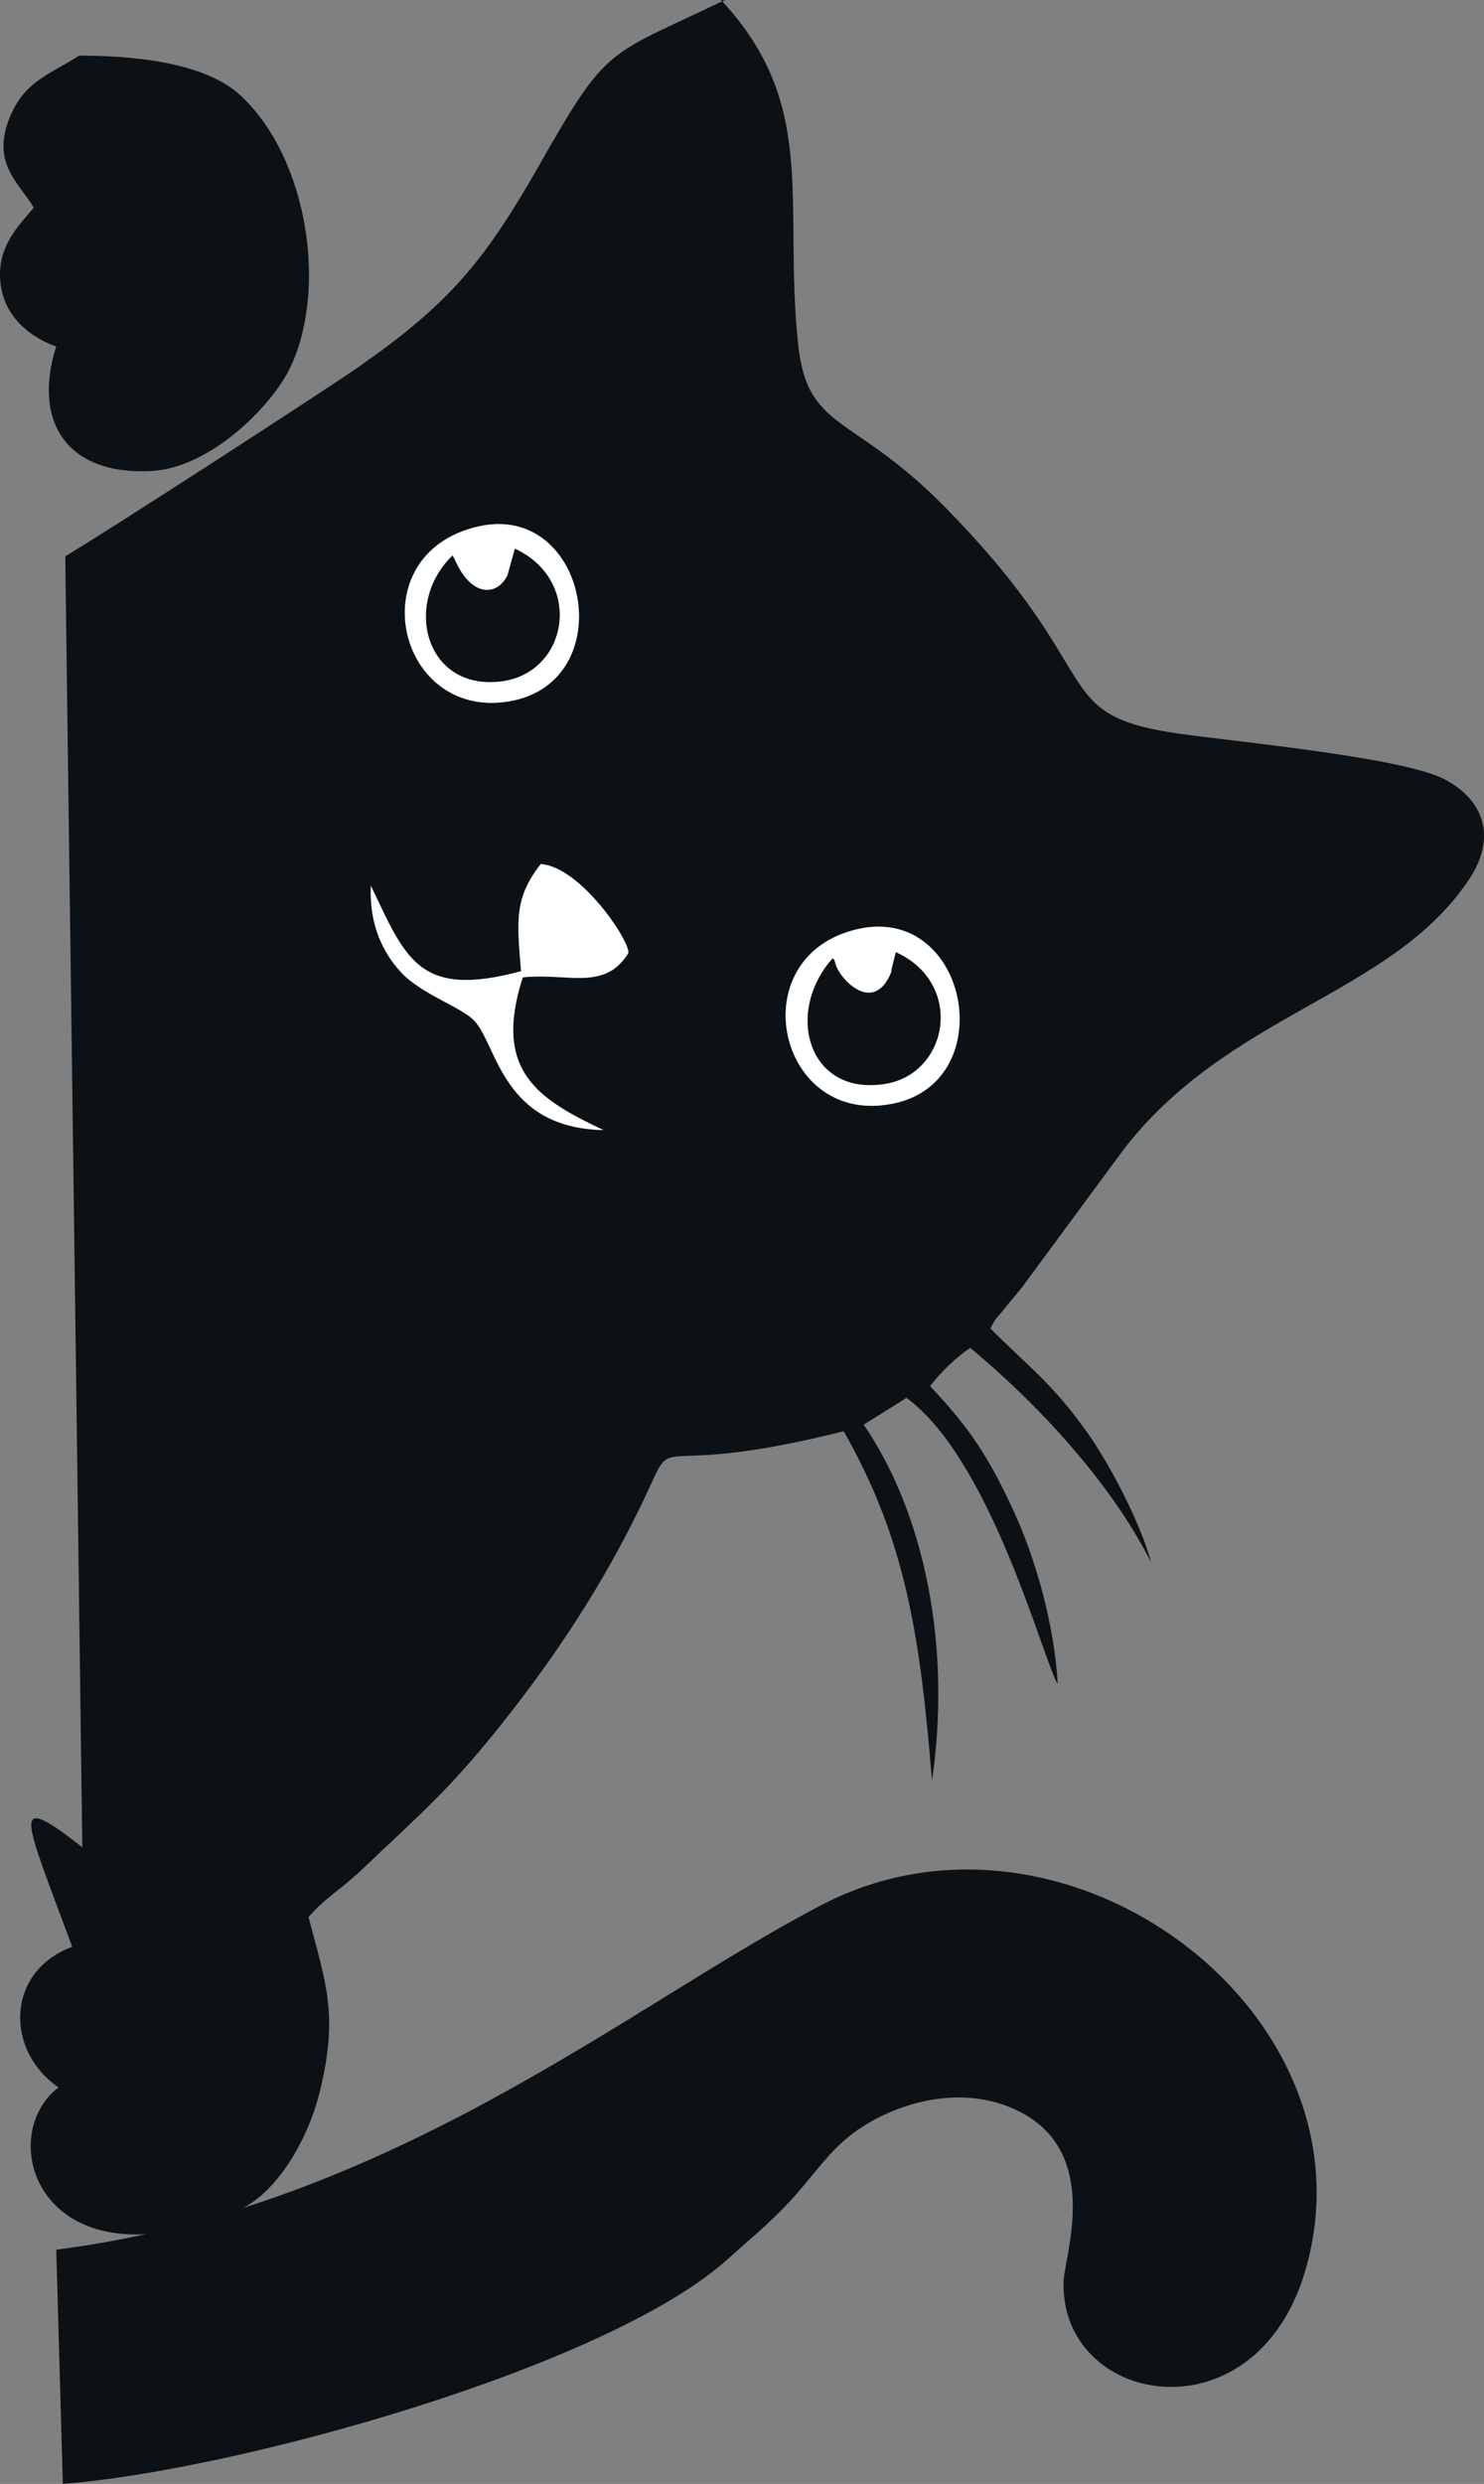
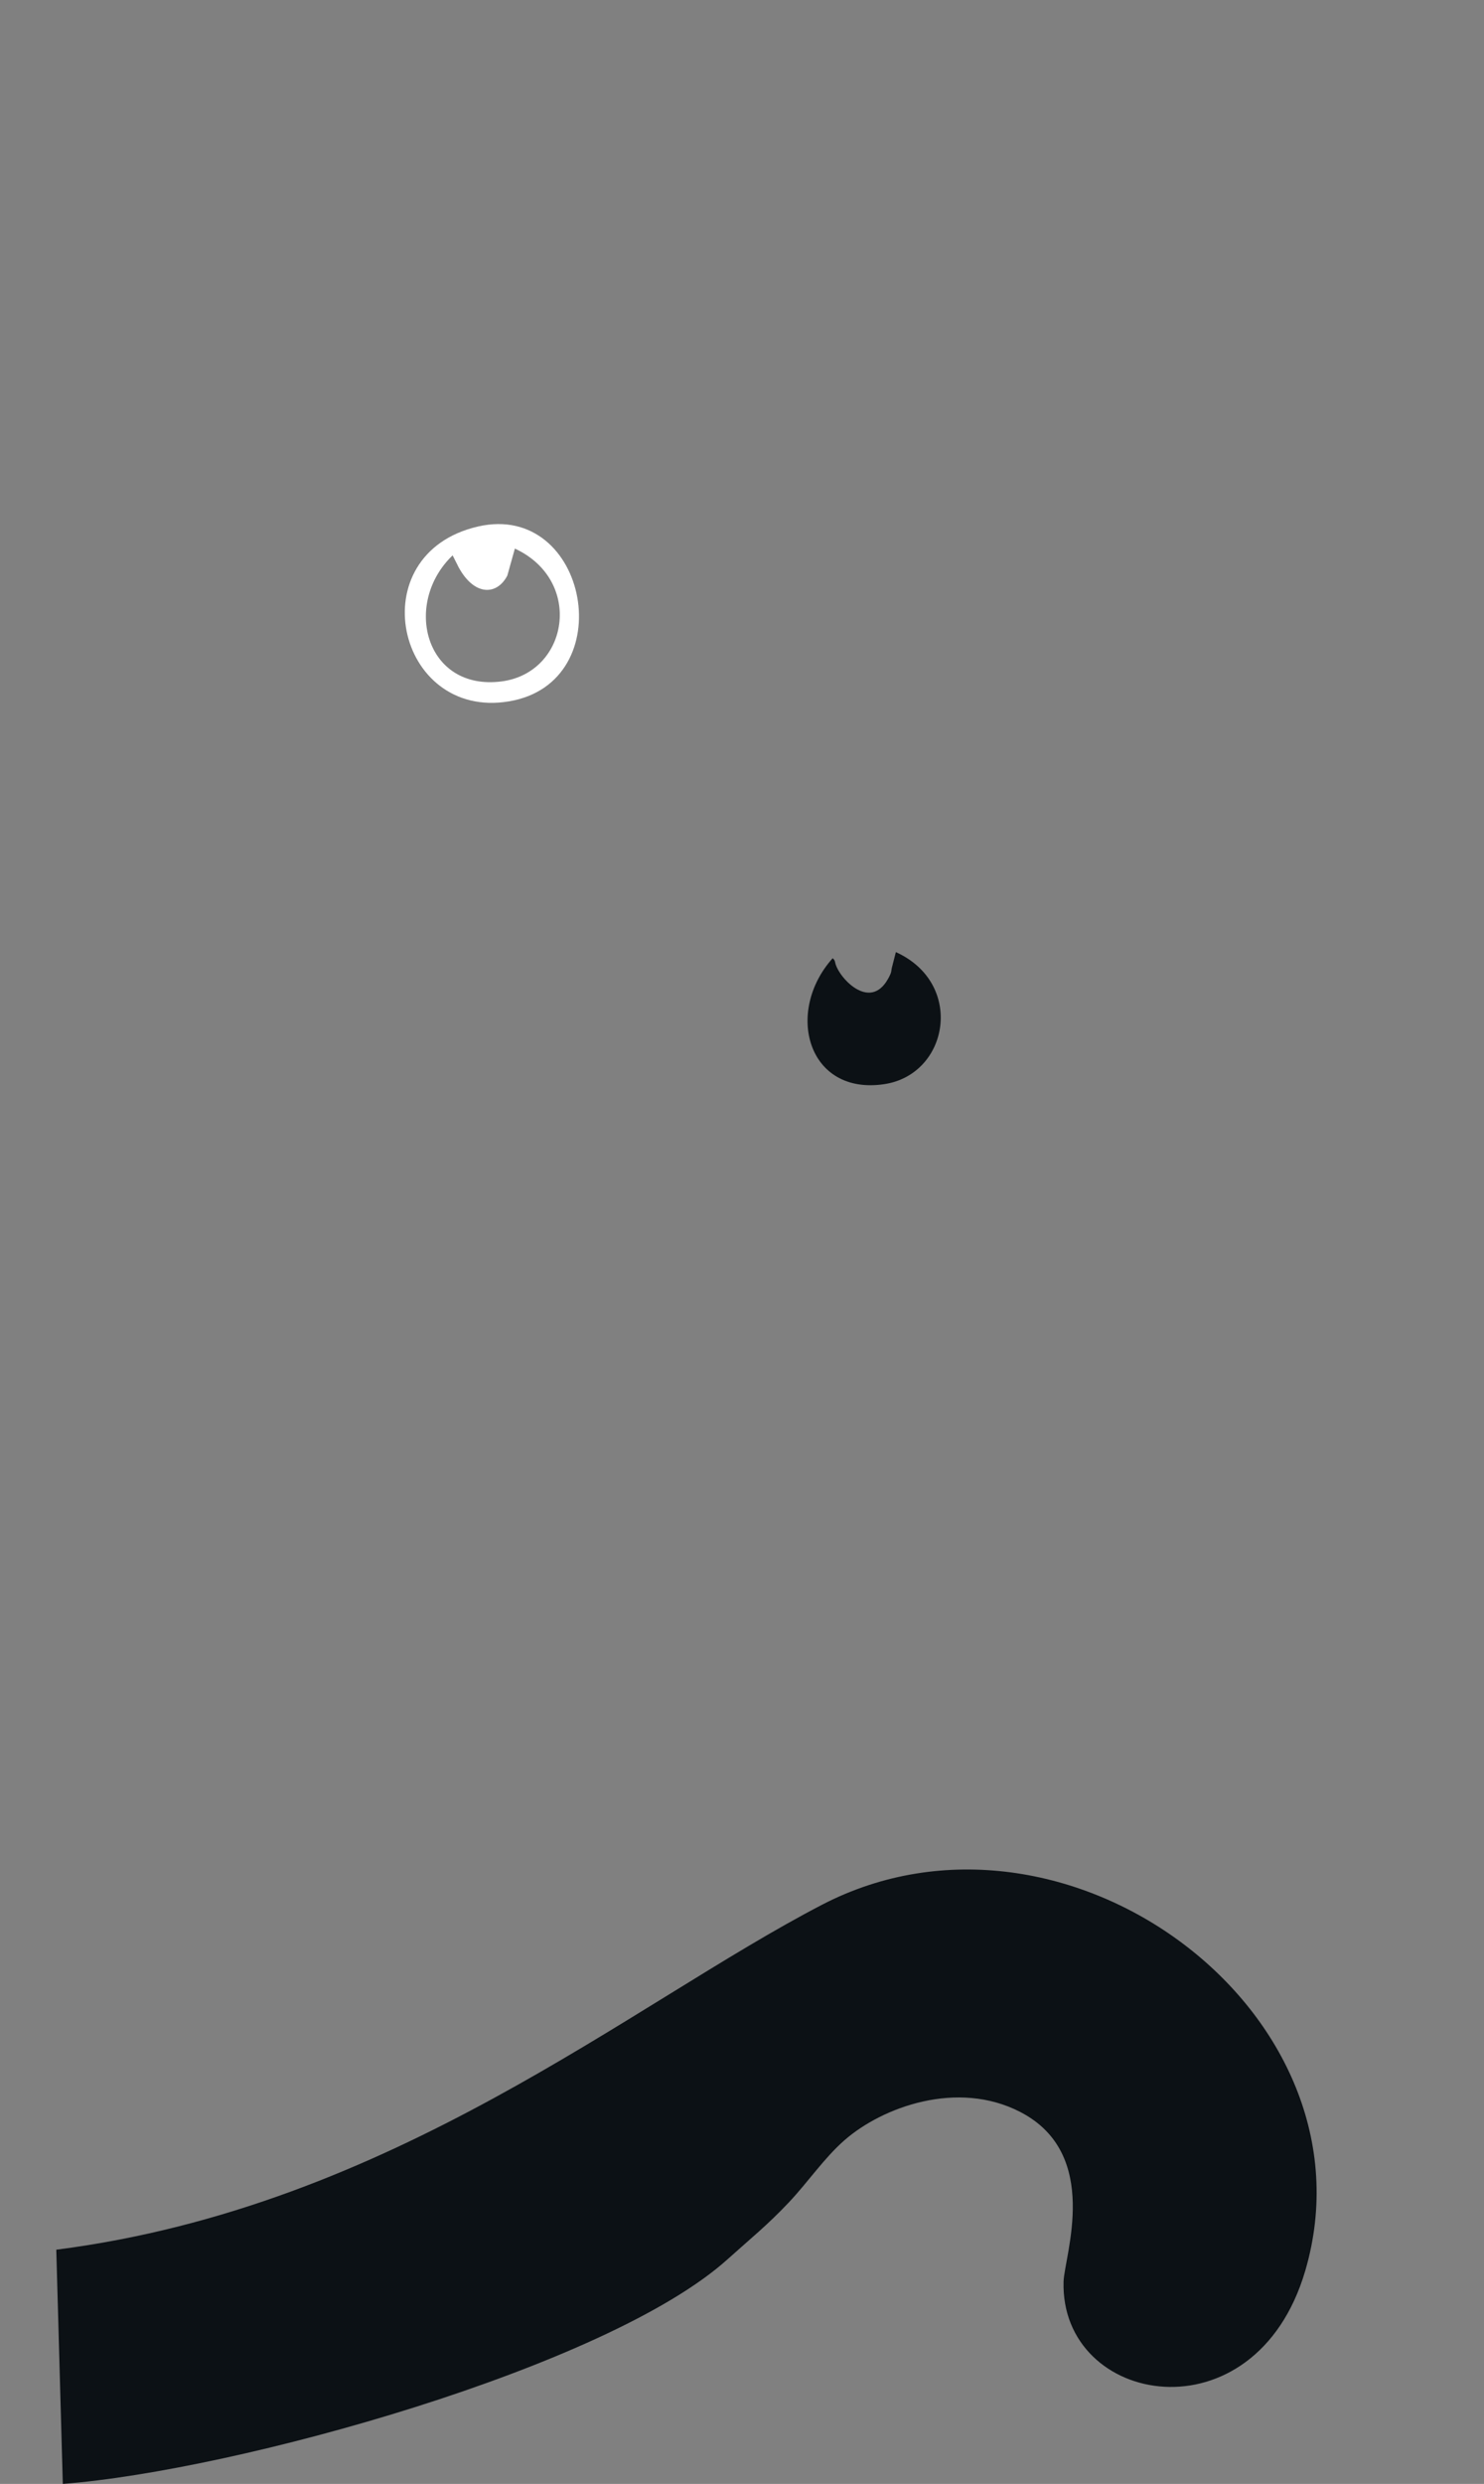
<svg xmlns="http://www.w3.org/2000/svg" xml:space="preserve" width="25.038mm" height="41.892mm" version="1.1" style="shape-rendering:geometricPrecision; text-rendering:geometricPrecision; image-rendering:optimizeQuality; fill-rule:evenodd; clip-rule:evenodd" viewBox="0 0 438.22 733.2">
  <rect x="0" y="0" width="438.22" height="733.2" fill="#808080" stroke="none" />
  <defs>
    <style type="text/css">
   
    .fil0 {fill:#0C1115}
    .fil1 {fill:white}
   
  </style>
  </defs>
  <g id="Capa_x0020_1">
    <g id="_1582652323792">
      <g>
-         <path class="fil0" d="M253.21 274.26c32.53,-7.48 42.55,44.46 10.97,51.39 -34.52,7.58 -45.89,-43.36 -10.97,-51.39zm-99.34 12.43c-1.23,-14.87 -2.05,-21.56 5.81,-31.62 11.81,0.76 26.55,23.02 25.85,26.26 -6.94,11.34 -18.05,5.76 -31.17,7.16 -8.84,27.56 4.3,35.86 23.85,45.09 -29.67,-0.65 -31.3,-24.61 -37.98,-32.11 -3.71,-4.17 -15.78,-7.9 -21.89,-14.56 -5.46,-5.96 -9.35,-14.33 -8.82,-25.44 10.38,21.69 14.17,33.31 44.36,25.22zm-12.69 -131.28c32.59,-7.47 42.48,46.05 9.11,51.63 -33.28,5.56 -44.25,-43.57 -9.11,-51.63zm72.89 -155.42c-35.26,16.98 -34.41,12.9 -54.8,48.7 -16.26,28.56 -26.51,40.81 -53.1,59.43 -10.3,7.22 -76.47,49.97 -86.9,56.09l5.04 381.07c-22.18,-17.31 -17,-8.77 -3,29.38 -19.53,7.24 -19.94,30.59 -4.03,41.5 -19.7,15.14 -4.69,60.68 52.75,36.44 11.5,-4.85 20.86,-20.71 24.4,-35.18 5.59,-22.82 1.79,-31.85 -3.32,-51.56 4.98,-5.74 9.6,-8.14 15.59,-13.84 18.32,-17.44 26.69,-24.17 44.28,-46.74 15.75,-20.2 29.63,-42.01 40.46,-65.48 8.32,-18.04 -0.01,-2.86 57.71,-17.32 18.27,32.14 22.59,60.34 26.06,103.15 5.77,-39.19 -2.02,-78.57 -20.16,-105.1l12.63 -7.91c25.12,18.45 40.38,77.55 44.66,84.53 -0.96,-17.63 -6.57,-37.02 -12.8,-50.64 -7.89,-17.24 -13.74,-25.51 -24.89,-37.36 3.04,-3.98 7.78,-8.62 11.87,-11.28 20.1,16.68 41.67,39.98 53.4,63.33 -3.14,-11.7 -12.09,-28.73 -18.66,-38.07 -10.12,-14.39 -17.3,-19.49 -28.8,-30.99 2.04,-3.95 1.45,-2.42 4.2,-5.9 1.92,-2.44 2.97,-3.54 5.23,-6.37l29.5 -40.01c30.99,-40.74 78.96,-45.7 102.12,-79.81 9.06,-13.35 4.16,-24.18 -6.9,-30 -12.22,-6.43 -60.75,-11.02 -77.64,-13.37 -40.39,-5.63 -20.28,-16.63 -70.11,-67.18 -27.22,-27.61 -40.46,-22.1 -43.18,-47.93 -4.43,-42.02 6.19,-70.68 -22.83,-101.62l1.23 0zm-72.01 16.4l-31.83 0.01 31.83 -0.01zm-118.67 0.03c-8.51,5.44 -15.6,7.37 -19.98,17.02 -6.61,14.57 2.18,20.35 6.56,27.86 -4.27,5.14 -11.25,11.63 -9.77,22.74 1.26,9.47 8.53,15.47 16.38,18.23 -7.02,22.35 3.27,37.94 27.85,36.79 17.77,-0.84 35.7,-19.24 41.08,-30.18 11.26,-22.93 5.68,-61.96 -14.48,-80.7 -10.99,-10.21 -33.28,-11.76 -47.64,-11.76z" />
-       </g>
+         </g>
      <path class="fil0" d="M18.54 733.2c51.04,-3.91 160.95,-34.41 196.37,-66.36 6.78,-6.11 11.69,-10.01 18.05,-16.75 5.68,-6.03 10.43,-13.1 16.38,-18.31 11.17,-9.8 33.39,-17.97 51.97,-8.35 24.03,12.44 12.98,42.48 12.76,50.05 -1.05,36.71 56.59,47.14 71.37,-3.21 22.24,-75.79 -70.68,-145.41 -142.72,-108.01 -56.46,29.31 -126.89,89.1 -226.1,101.81l1.93 69.15z" />
-       <path class="fil1" d="M153.87 286.69c-30.18,8.09 -33.98,-3.52 -44.35,-25.22 -0.53,11.11 3.35,19.47 8.82,25.44 6.1,6.66 18.18,10.39 21.89,14.56 6.68,7.5 8.31,31.47 37.98,32.11 -19.54,-9.23 -32.68,-17.53 -23.85,-45.09 13.12,-1.39 24.23,4.18 31.17,-7.16 0.69,-3.24 -14.04,-25.5 -25.85,-26.26 -7.86,10.05 -7.03,16.75 -5.81,31.62z" />
-       <path class="fil0" d="M133.66 163.92c-14.87,14.24 -8.05,40.1 14.44,37.21 19.76,-2.54 24.37,-29.74 3.94,-39.21l-2.23 7.98c-3.07,5.89 -9.75,6.1 -14.41,-2.52 -0.18,-0.34 -0.41,-0.84 -0.57,-1.15l-1.17 -2.32z" />
      <path class="fil0" d="M245.89 282.84c-14.23,15.87 -7.39,40.6 15.25,37.18 19.06,-2.89 23.82,-29.74 3.4,-38.98l-1.01 3.97c-0.57,1.92 0.05,1.5 -1.29,3.92 -5.48,9.85 -14.9,-0.7 -15.63,-4.89 -0.11,-0.66 -0.41,-0.84 -0.71,-1.19z" />
-       <path class="fil1" d="M245.89 282.84c0.3,0.35 0.6,0.53 0.71,1.19 0.73,4.2 10.15,14.74 15.63,4.89 1.34,-2.42 0.72,-2 1.29,-3.92l1.01 -3.97c20.43,9.25 15.66,36.09 -3.4,38.98 -22.64,3.43 -29.48,-21.31 -15.25,-37.18zm7.32 -8.57c-34.92,8.03 -23.56,58.97 10.97,51.39 31.59,-6.93 21.56,-58.87 -10.97,-51.39z" />
      <path class="fil1" d="M134.83 166.24c0.16,0.31 0.39,0.81 0.57,1.15 4.66,8.61 11.34,8.41 14.41,2.52l2.23 -7.98c20.42,9.47 15.82,36.67 -3.94,39.21 -22.48,2.89 -29.3,-22.98 -14.44,-37.21l1.17 2.32zm6.35 -10.83c-35.14,8.05 -24.17,57.18 9.11,51.62 33.37,-5.57 23.48,-59.09 -9.11,-51.62z" />
    </g>
  </g>
</svg>